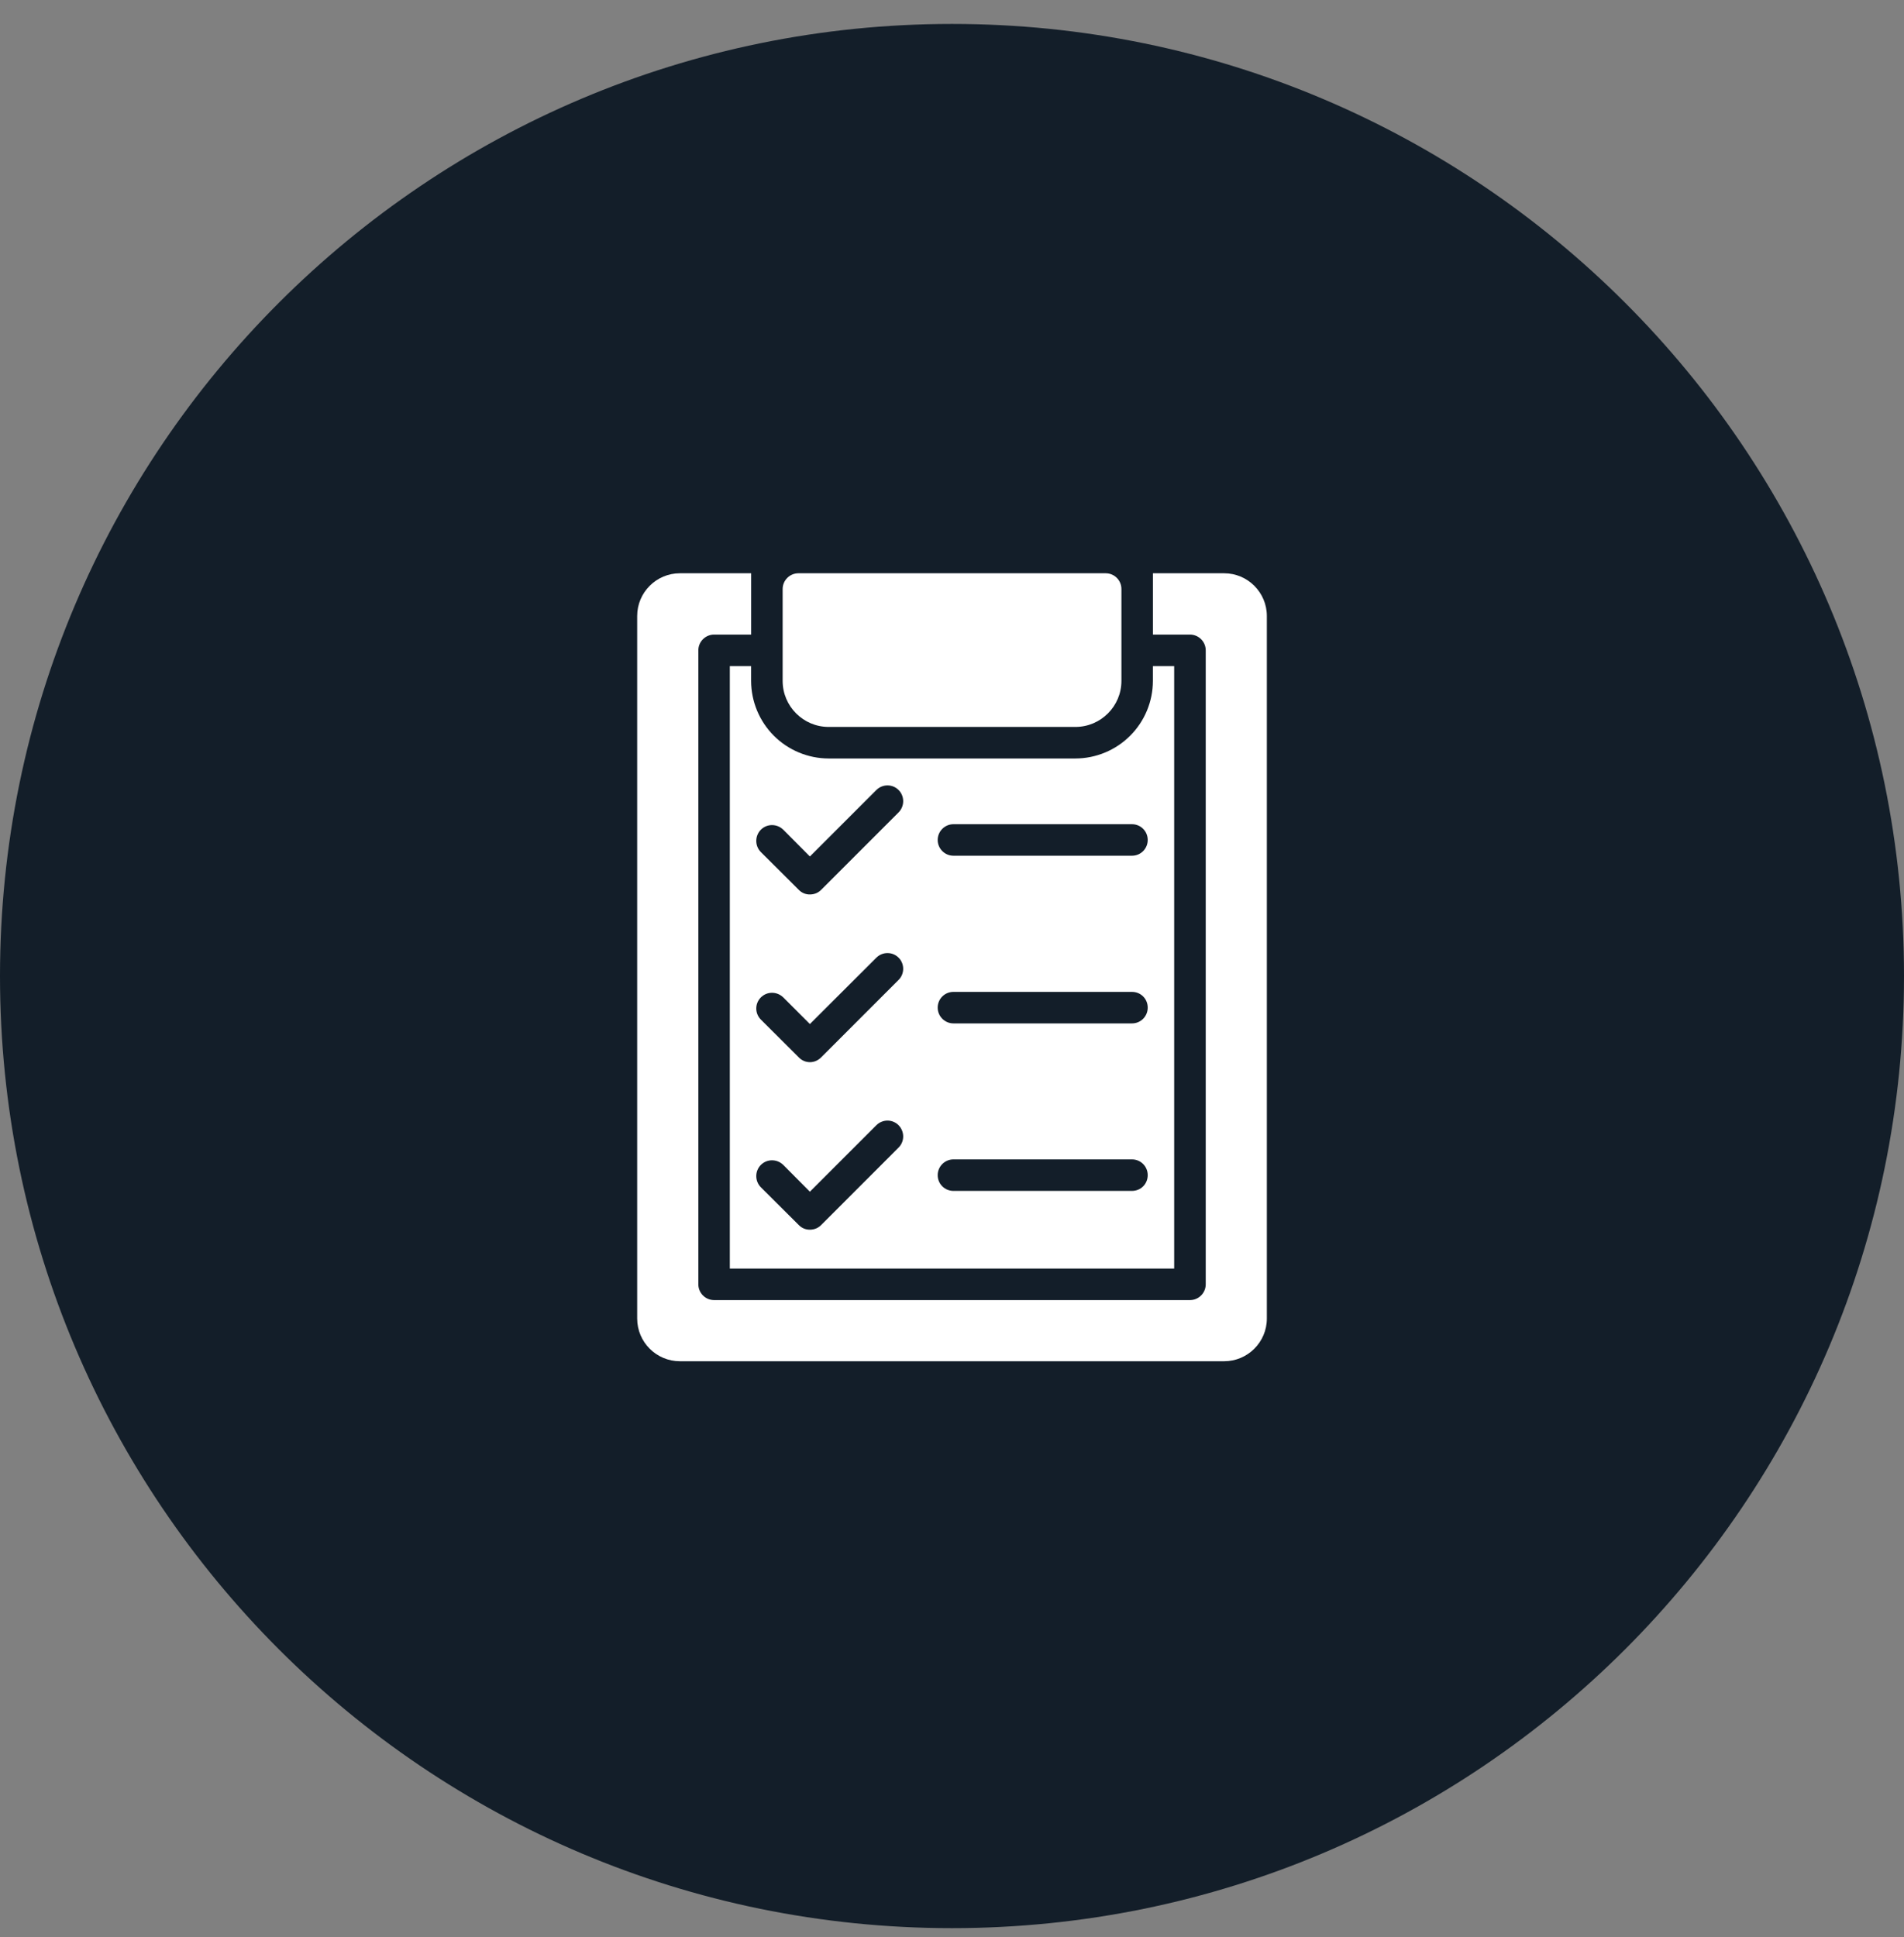
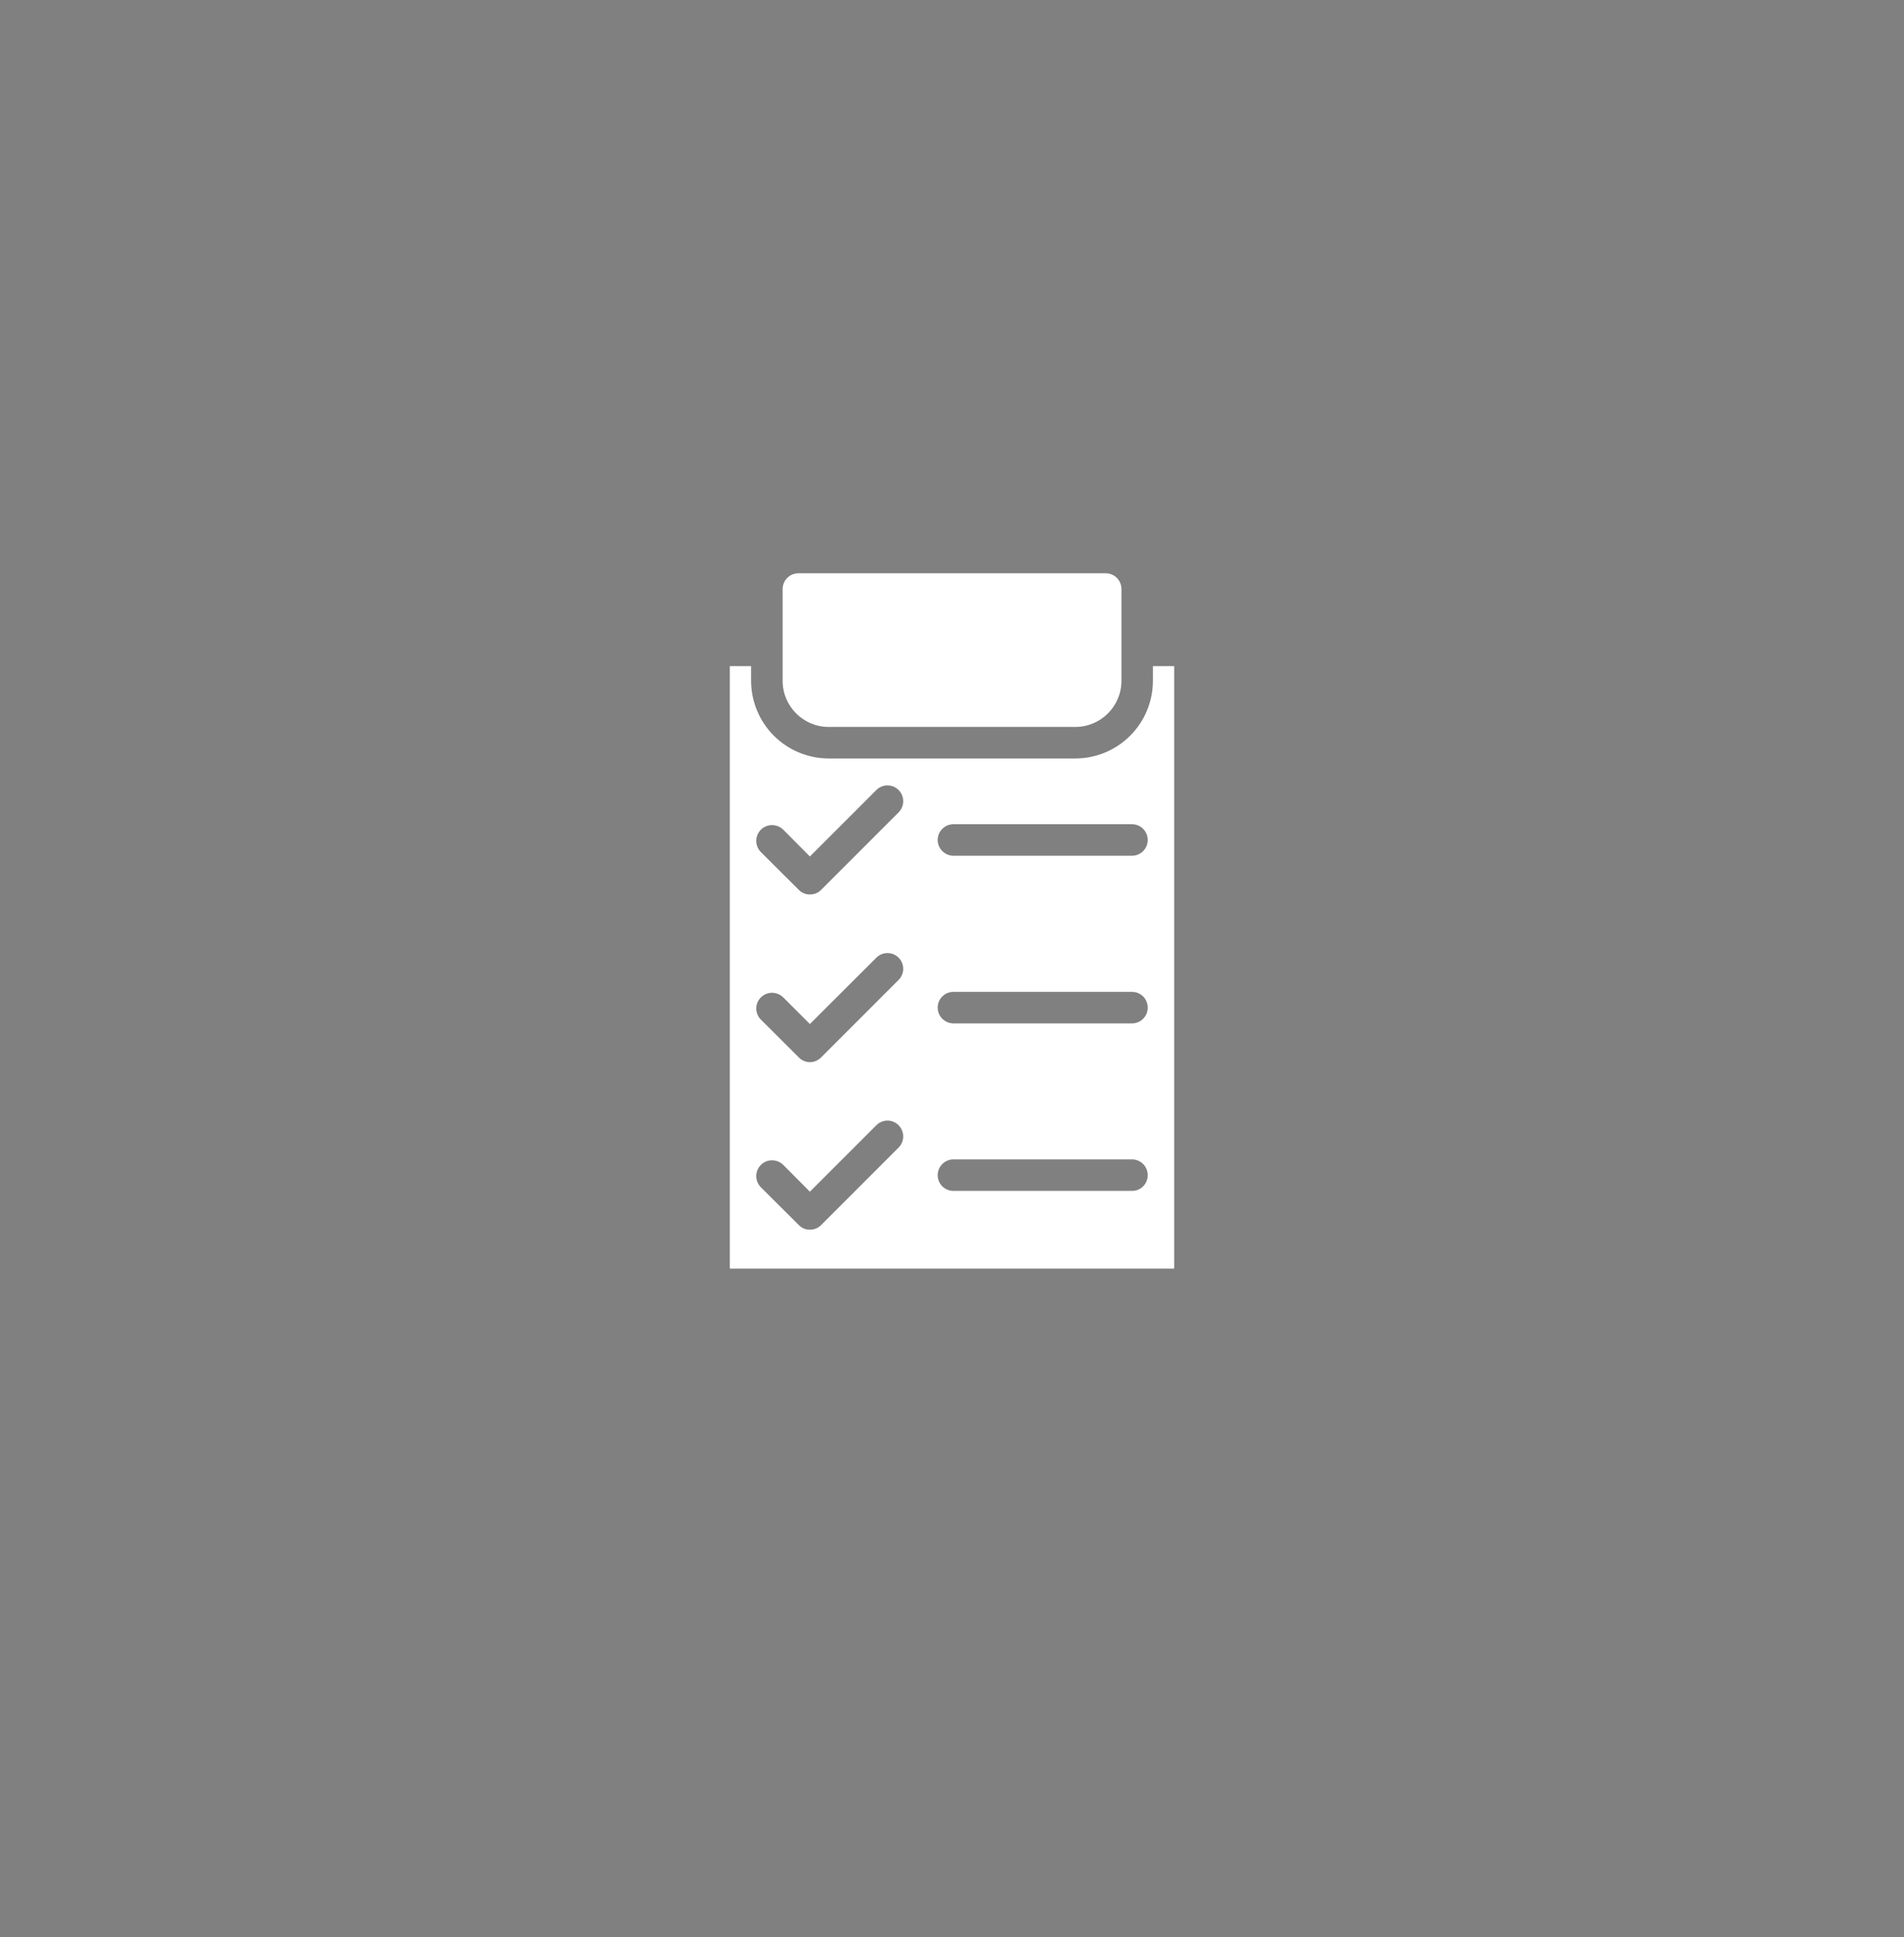
<svg xmlns="http://www.w3.org/2000/svg" width="58" height="59" viewBox="0 0 58 59" fill="none">
  <rect x="0" y="0" width="58" height="59" fill="#808080" stroke="none" />
-   <path d="M29 58.728C45.016 58.728 58 45.745 58 29.729C58 13.712 45.016 0.729 29 0.729C12.984 0.729 0 13.712 0 29.729C0 45.745 12.984 58.728 29 58.728Z" fill="#131E29" />
  <path d="M22.88 20.74V20.289H22.232V38.639H35.768V20.289H35.12V20.74C35.119 21.366 34.87 21.966 34.427 22.409C33.985 22.851 33.385 23.101 32.759 23.102H25.242C24.616 23.101 24.016 22.851 23.573 22.409C23.131 21.966 22.882 21.366 22.88 20.74ZM27.373 34.953L25.012 37.315C24.916 37.411 24.796 37.454 24.671 37.454C24.608 37.455 24.546 37.443 24.488 37.419C24.431 37.395 24.378 37.359 24.335 37.315L23.178 36.163C22.991 35.975 22.991 35.668 23.178 35.481C23.365 35.294 23.668 35.294 23.86 35.481L24.671 36.297L26.696 34.272C26.741 34.227 26.794 34.192 26.852 34.168C26.91 34.144 26.972 34.131 27.035 34.131C27.098 34.131 27.16 34.144 27.218 34.168C27.276 34.192 27.329 34.227 27.373 34.272C27.56 34.464 27.56 34.766 27.373 34.953ZM27.373 29.846L25.012 32.208C24.916 32.303 24.796 32.352 24.671 32.352C24.608 32.351 24.546 32.339 24.488 32.314C24.43 32.289 24.378 32.253 24.335 32.208L23.178 31.055C22.991 30.868 22.991 30.566 23.178 30.379C23.365 30.192 23.668 30.192 23.86 30.379L24.671 31.19L26.696 29.169C26.741 29.125 26.794 29.089 26.852 29.065C26.91 29.041 26.972 29.029 27.035 29.029C27.098 29.029 27.16 29.041 27.218 29.065C27.276 29.089 27.329 29.125 27.373 29.169C27.418 29.213 27.453 29.266 27.477 29.324C27.501 29.382 27.513 29.445 27.513 29.508C27.513 29.57 27.501 29.633 27.477 29.691C27.453 29.749 27.418 29.801 27.373 29.846ZM29.044 25.104H34.482C34.751 25.104 34.962 25.32 34.962 25.584C34.962 25.848 34.751 26.064 34.482 26.064H29.044C28.78 26.064 28.564 25.848 28.564 25.584C28.564 25.32 28.78 25.104 29.044 25.104ZM29.044 30.211H34.482C34.751 30.211 34.962 30.422 34.962 30.691C34.962 30.955 34.751 31.171 34.482 31.171H29.044C28.78 31.171 28.564 30.955 28.564 30.691C28.564 30.422 28.78 30.211 29.044 30.211ZM29.044 35.313H34.482C34.751 35.313 34.962 35.529 34.962 35.793C34.962 36.062 34.751 36.273 34.482 36.273H29.044C28.78 36.273 28.564 36.062 28.564 35.793C28.564 35.529 28.78 35.313 29.044 35.313ZM24.671 26.087L26.696 24.062C26.741 24.017 26.794 23.982 26.852 23.958C26.91 23.934 26.972 23.922 27.035 23.922C27.098 23.922 27.16 23.934 27.218 23.958C27.276 23.982 27.329 24.017 27.373 24.062C27.56 24.249 27.56 24.556 27.373 24.744L25.012 27.105C24.916 27.201 24.796 27.244 24.671 27.244C24.608 27.245 24.546 27.233 24.488 27.209C24.431 27.185 24.378 27.15 24.335 27.105L23.178 25.953C22.991 25.766 22.991 25.459 23.178 25.271C23.365 25.084 23.668 25.084 23.86 25.271L24.671 26.087Z" fill="white" />
-   <path d="M37.29 17.461H35.121V19.328H36.249C36.513 19.328 36.729 19.544 36.729 19.808V39.118C36.729 39.383 36.513 39.599 36.249 39.599H21.753C21.489 39.599 21.273 39.383 21.273 39.118V19.808C21.273 19.544 21.489 19.328 21.753 19.328H22.881V17.461H20.711C19.996 17.461 19.41 18.042 19.41 18.762V40.16C19.41 40.88 19.996 41.461 20.711 41.461H37.29C38.005 41.461 38.591 40.88 38.591 40.16V18.762C38.591 18.042 38.005 17.461 37.29 17.461Z" fill="white" />
  <path d="M32.759 22.141C33.532 22.141 34.161 21.512 34.161 20.739V17.941C34.161 17.677 33.95 17.461 33.681 17.461H24.321C24.057 17.461 23.841 17.677 23.841 17.941V20.739C23.841 21.512 24.47 22.141 25.242 22.141H32.759Z" fill="white" />
</svg>